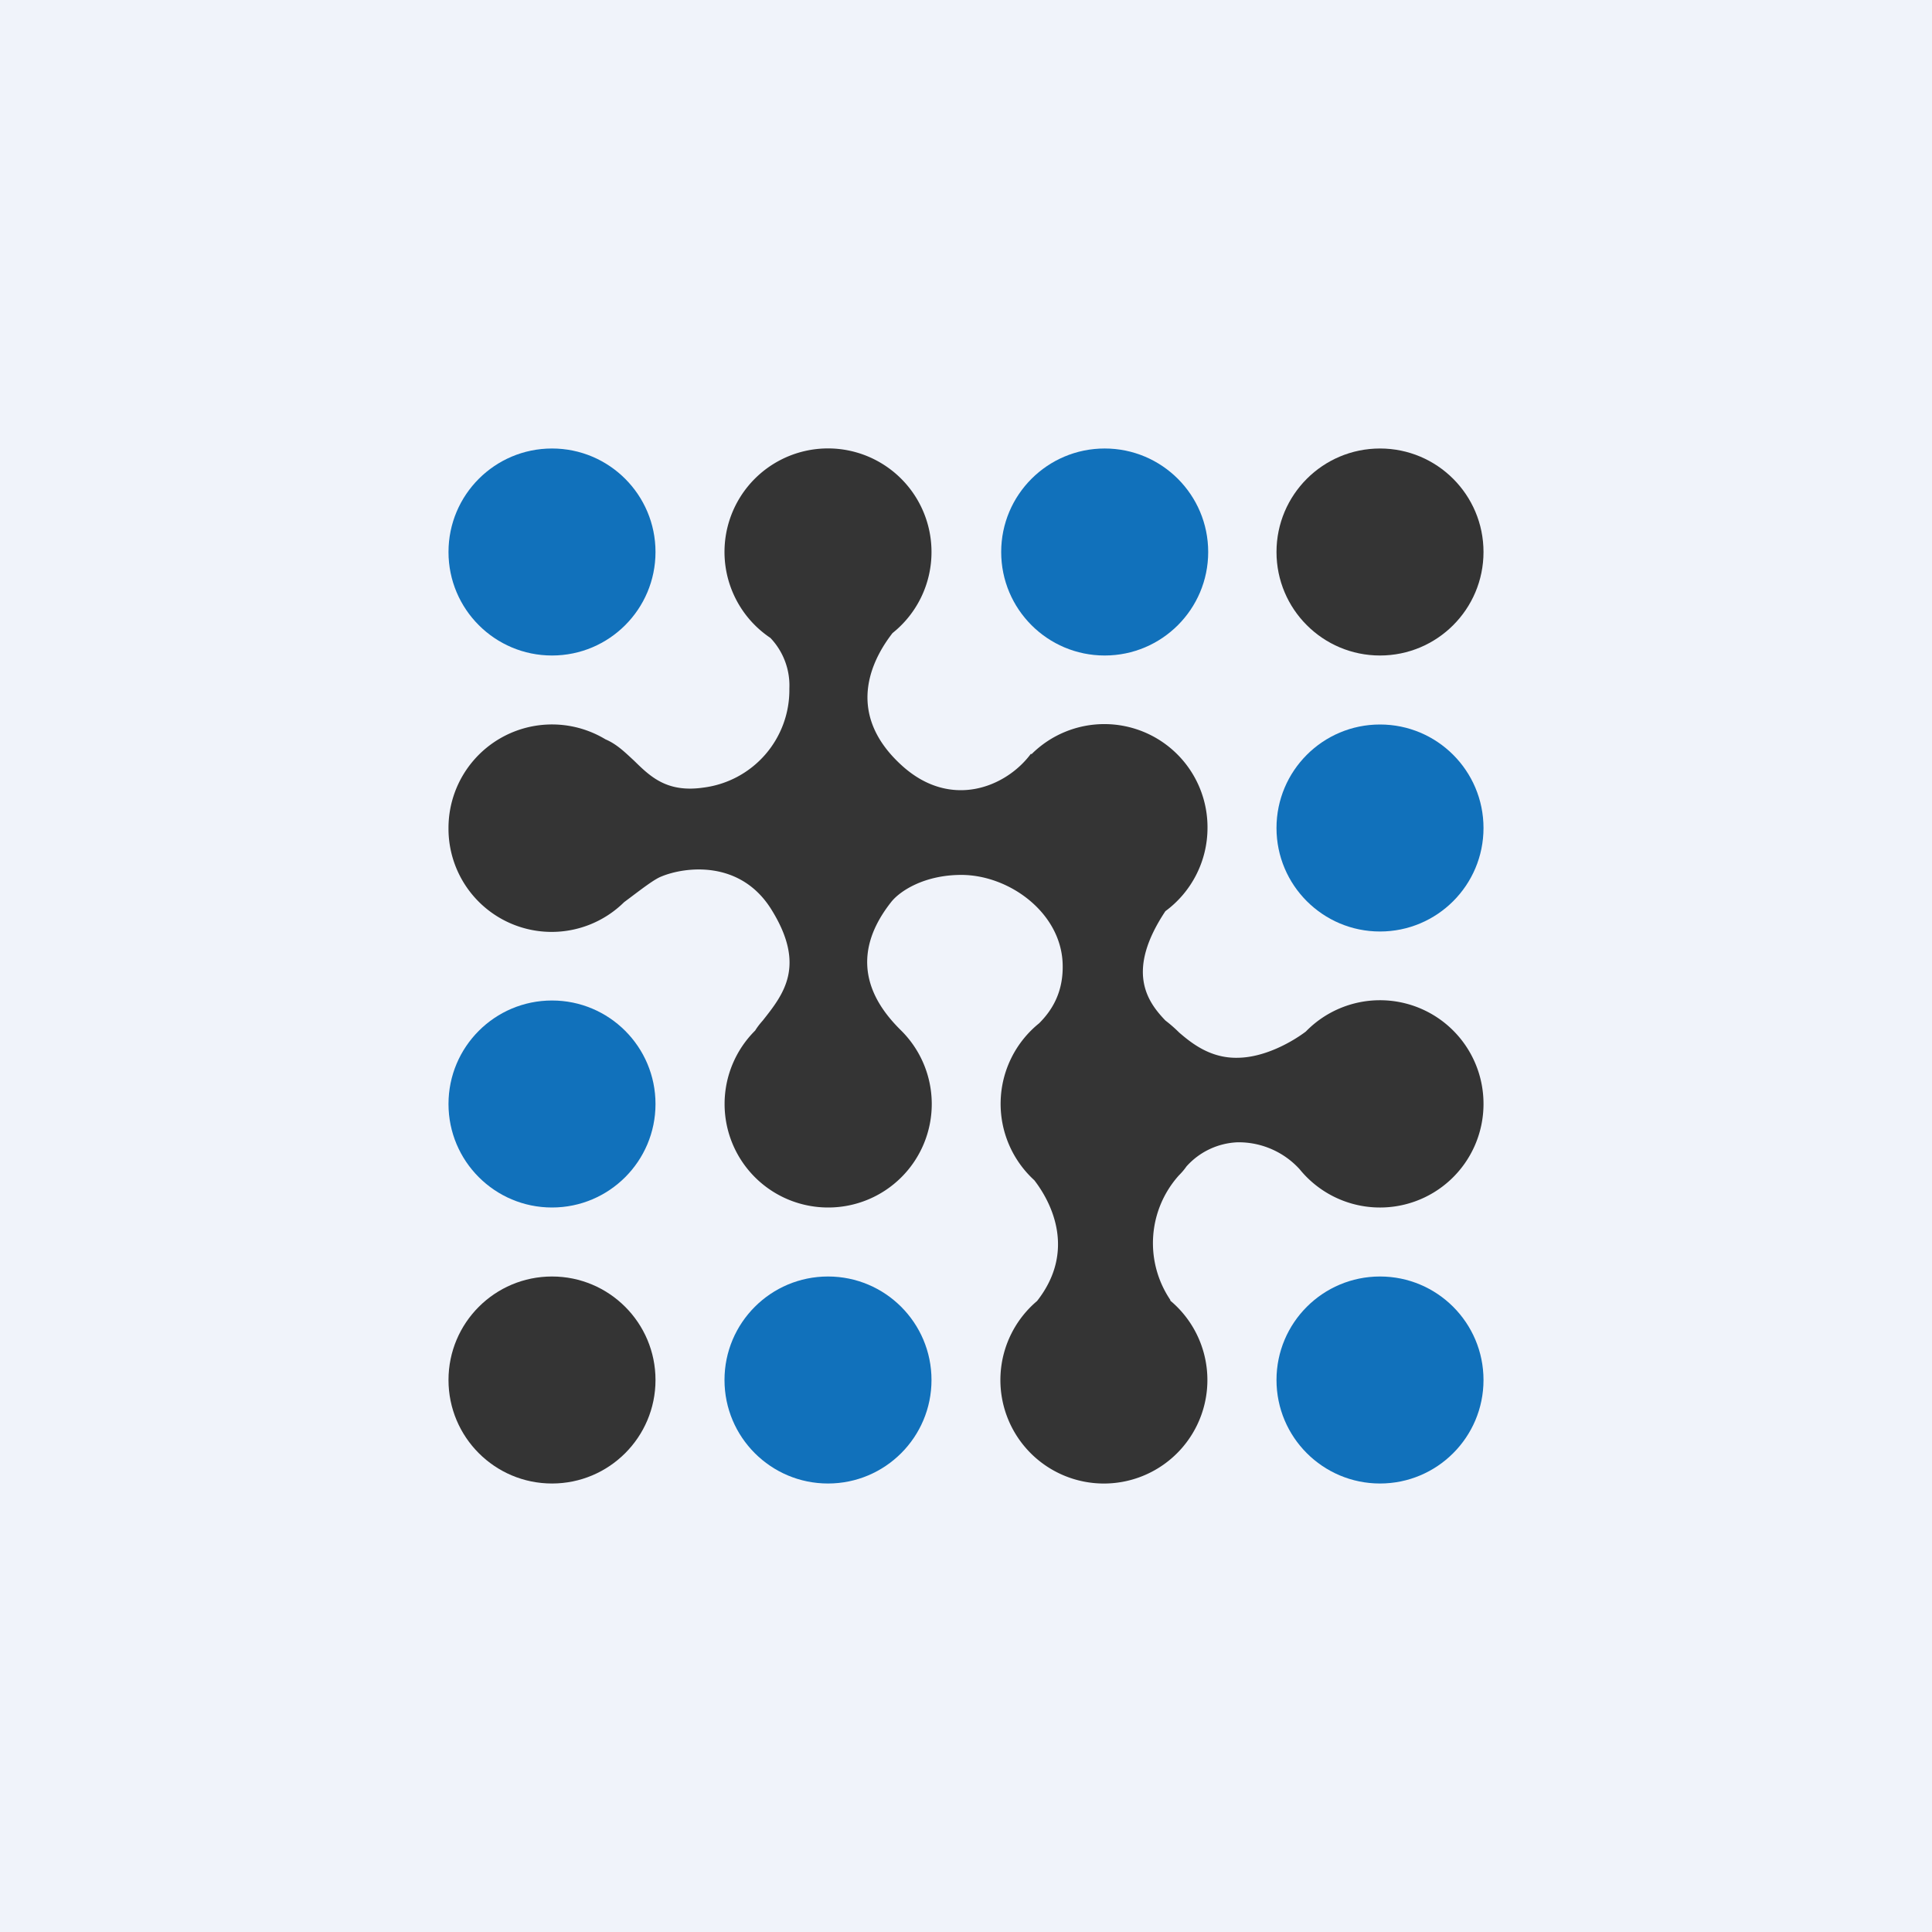
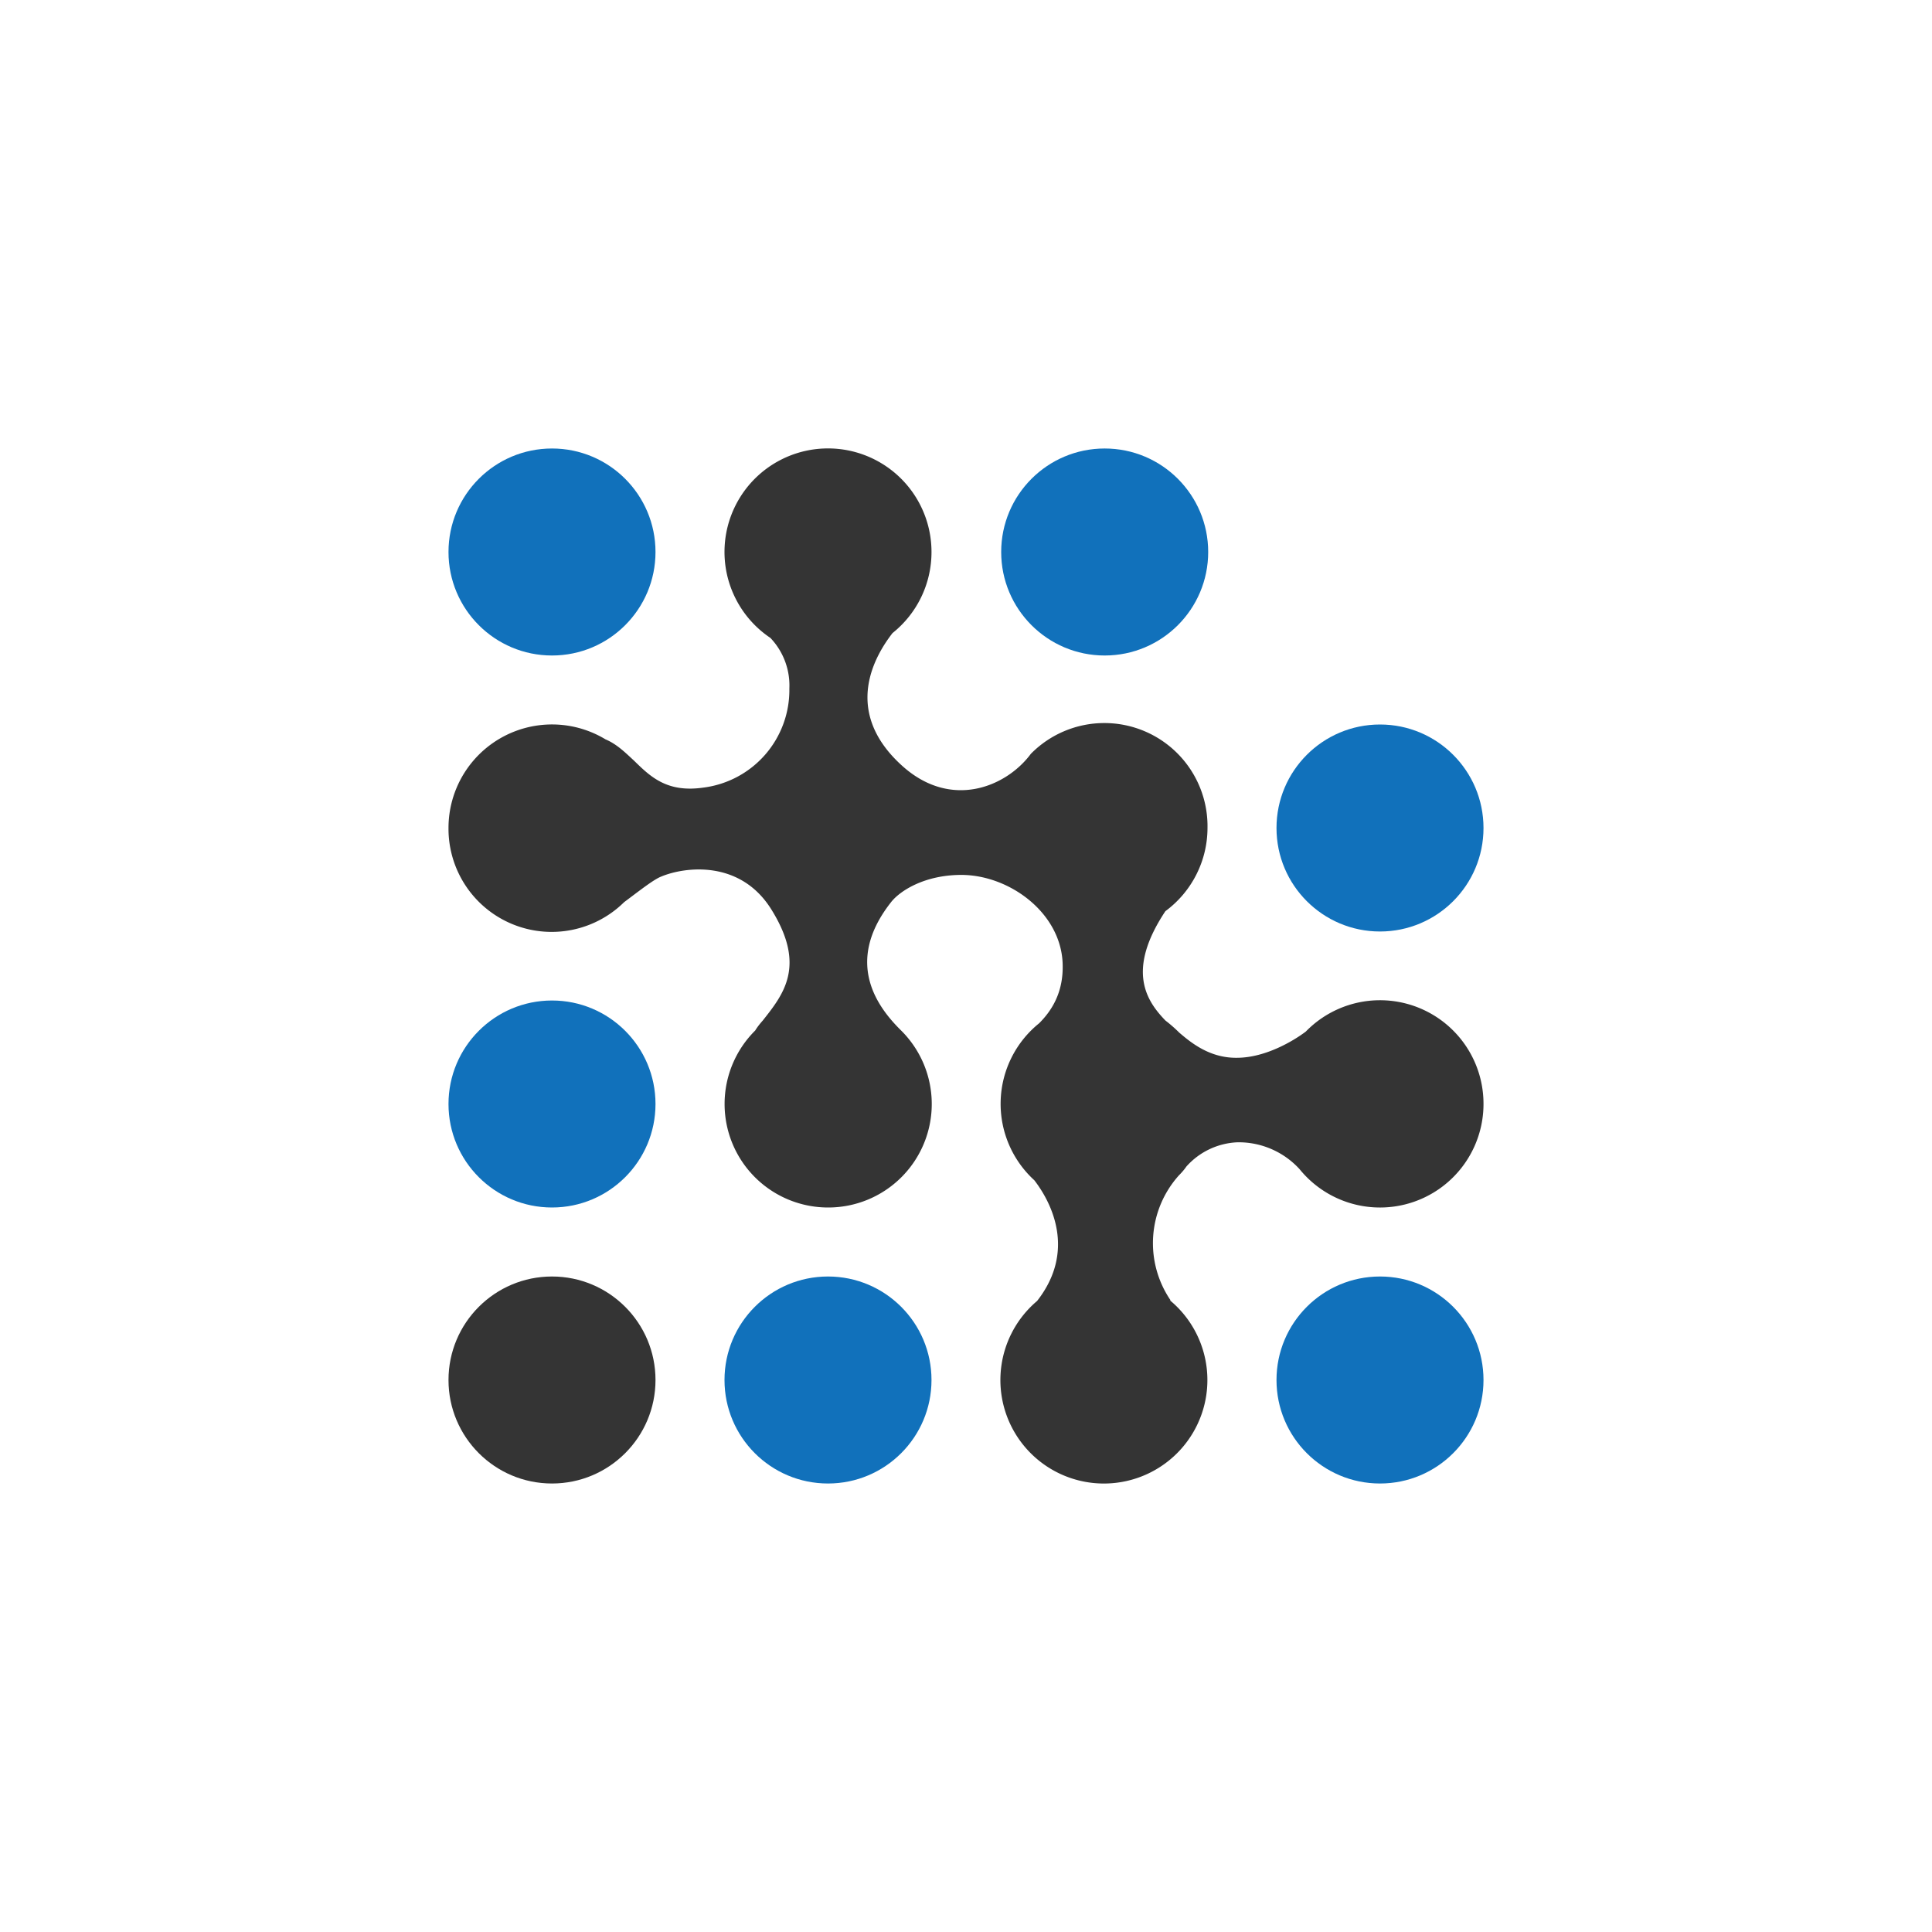
<svg xmlns="http://www.w3.org/2000/svg" width="56" height="56" viewBox="0 0 56 56">
-   <path fill="#F0F3FA" d="M0 0h56v56H0z" />
  <circle cx="16" cy="16" r="3" fill="#1171BB" />
  <circle cx="32.02" cy="16" fill="#1171BB" r="3" />
-   <circle cx="40" cy="16" fill="#343434" r="3" />
  <circle cx="40" cy="24" r="3" fill="#1171BB" />
  <circle cx="40" cy="40" r="3" fill="#1171BB" />
  <circle cx="24" cy="40" fill="#1171BB" r="3" />
  <circle cx="16" cy="40" fill="#343434" r="3" />
  <circle cx="16" cy="32" fill="#1171BB" r="3" />
-   <path d="M27 16a3 3 0 0 1-1.13 2.35c-.48.62-1.48 2.23.25 3.82 1.43 1.32 3.05.64 3.76-.32l.02.01A2.99 2.99 0 0 1 35 24a3 3 0 0 1-1.22 2.41c-1.15 1.73-.54 2.61 0 3.17.13.1.27.22.4.35.35.3.9.75 1.7.73.8-.01 1.6-.48 1.97-.76A3 3 0 0 1 43 32a3 3 0 0 1-5.33 1.89 2.39 2.39 0 0 0-1.8-.78 2.1 2.1 0 0 0-1.48.7c-.07.1-.14.18-.22.26a2.94 2.94 0 0 0-.24 3.62h-.02a3 3 0 1 1-3.85.02c1.13-1.44.43-2.84-.08-3.5a3 3 0 0 1 .14-4.55c.36-.36.72-.9.68-1.76-.07-1.45-1.53-2.52-2.9-2.54-1.1-.01-1.83.47-2.08.8-1.37 1.75-.37 3.05.3 3.71A3 3 0 0 1 24 35a3 3 0 0 1-2.11-5.13c.06-.1.14-.2.22-.29.6-.76 1.26-1.58.26-3.2-.9-1.47-2.52-1.26-3.21-.97-.2.08-.55.35-.91.62l-.16.12A2.99 2.99 0 0 1 13 24a3 3 0 0 1 4.55-2.57c.33.14.57.38.83.62.47.46.95.93 2 .78a2.85 2.85 0 0 0 2.5-2.87 2 2 0 0 0-.55-1.47A3 3 0 1 1 27 16Z" fill="#343434" />
+   <path d="M27 16a3 3 0 0 1-1.13 2.35c-.48.62-1.48 2.23.25 3.82 1.43 1.32 3.05.64 3.76-.32A2.99 2.99 0 0 1 35 24a3 3 0 0 1-1.22 2.41c-1.15 1.73-.54 2.61 0 3.17.13.1.27.22.4.35.35.3.9.75 1.7.73.8-.01 1.6-.48 1.97-.76A3 3 0 0 1 43 32a3 3 0 0 1-5.33 1.89 2.39 2.39 0 0 0-1.8-.78 2.1 2.1 0 0 0-1.48.7c-.07.1-.14.18-.22.26a2.94 2.94 0 0 0-.24 3.62h-.02a3 3 0 1 1-3.85.02c1.13-1.44.43-2.84-.08-3.5a3 3 0 0 1 .14-4.55c.36-.36.72-.9.68-1.76-.07-1.45-1.53-2.52-2.9-2.54-1.1-.01-1.83.47-2.08.8-1.37 1.75-.37 3.05.3 3.71A3 3 0 0 1 24 35a3 3 0 0 1-2.11-5.13c.06-.1.14-.2.22-.29.6-.76 1.26-1.58.26-3.2-.9-1.47-2.52-1.26-3.21-.97-.2.08-.55.35-.91.62l-.16.12A2.99 2.99 0 0 1 13 24a3 3 0 0 1 4.55-2.57c.33.14.57.38.83.62.47.46.95.93 2 .78a2.85 2.85 0 0 0 2.5-2.87 2 2 0 0 0-.55-1.47A3 3 0 1 1 27 16Z" fill="#343434" />
</svg>